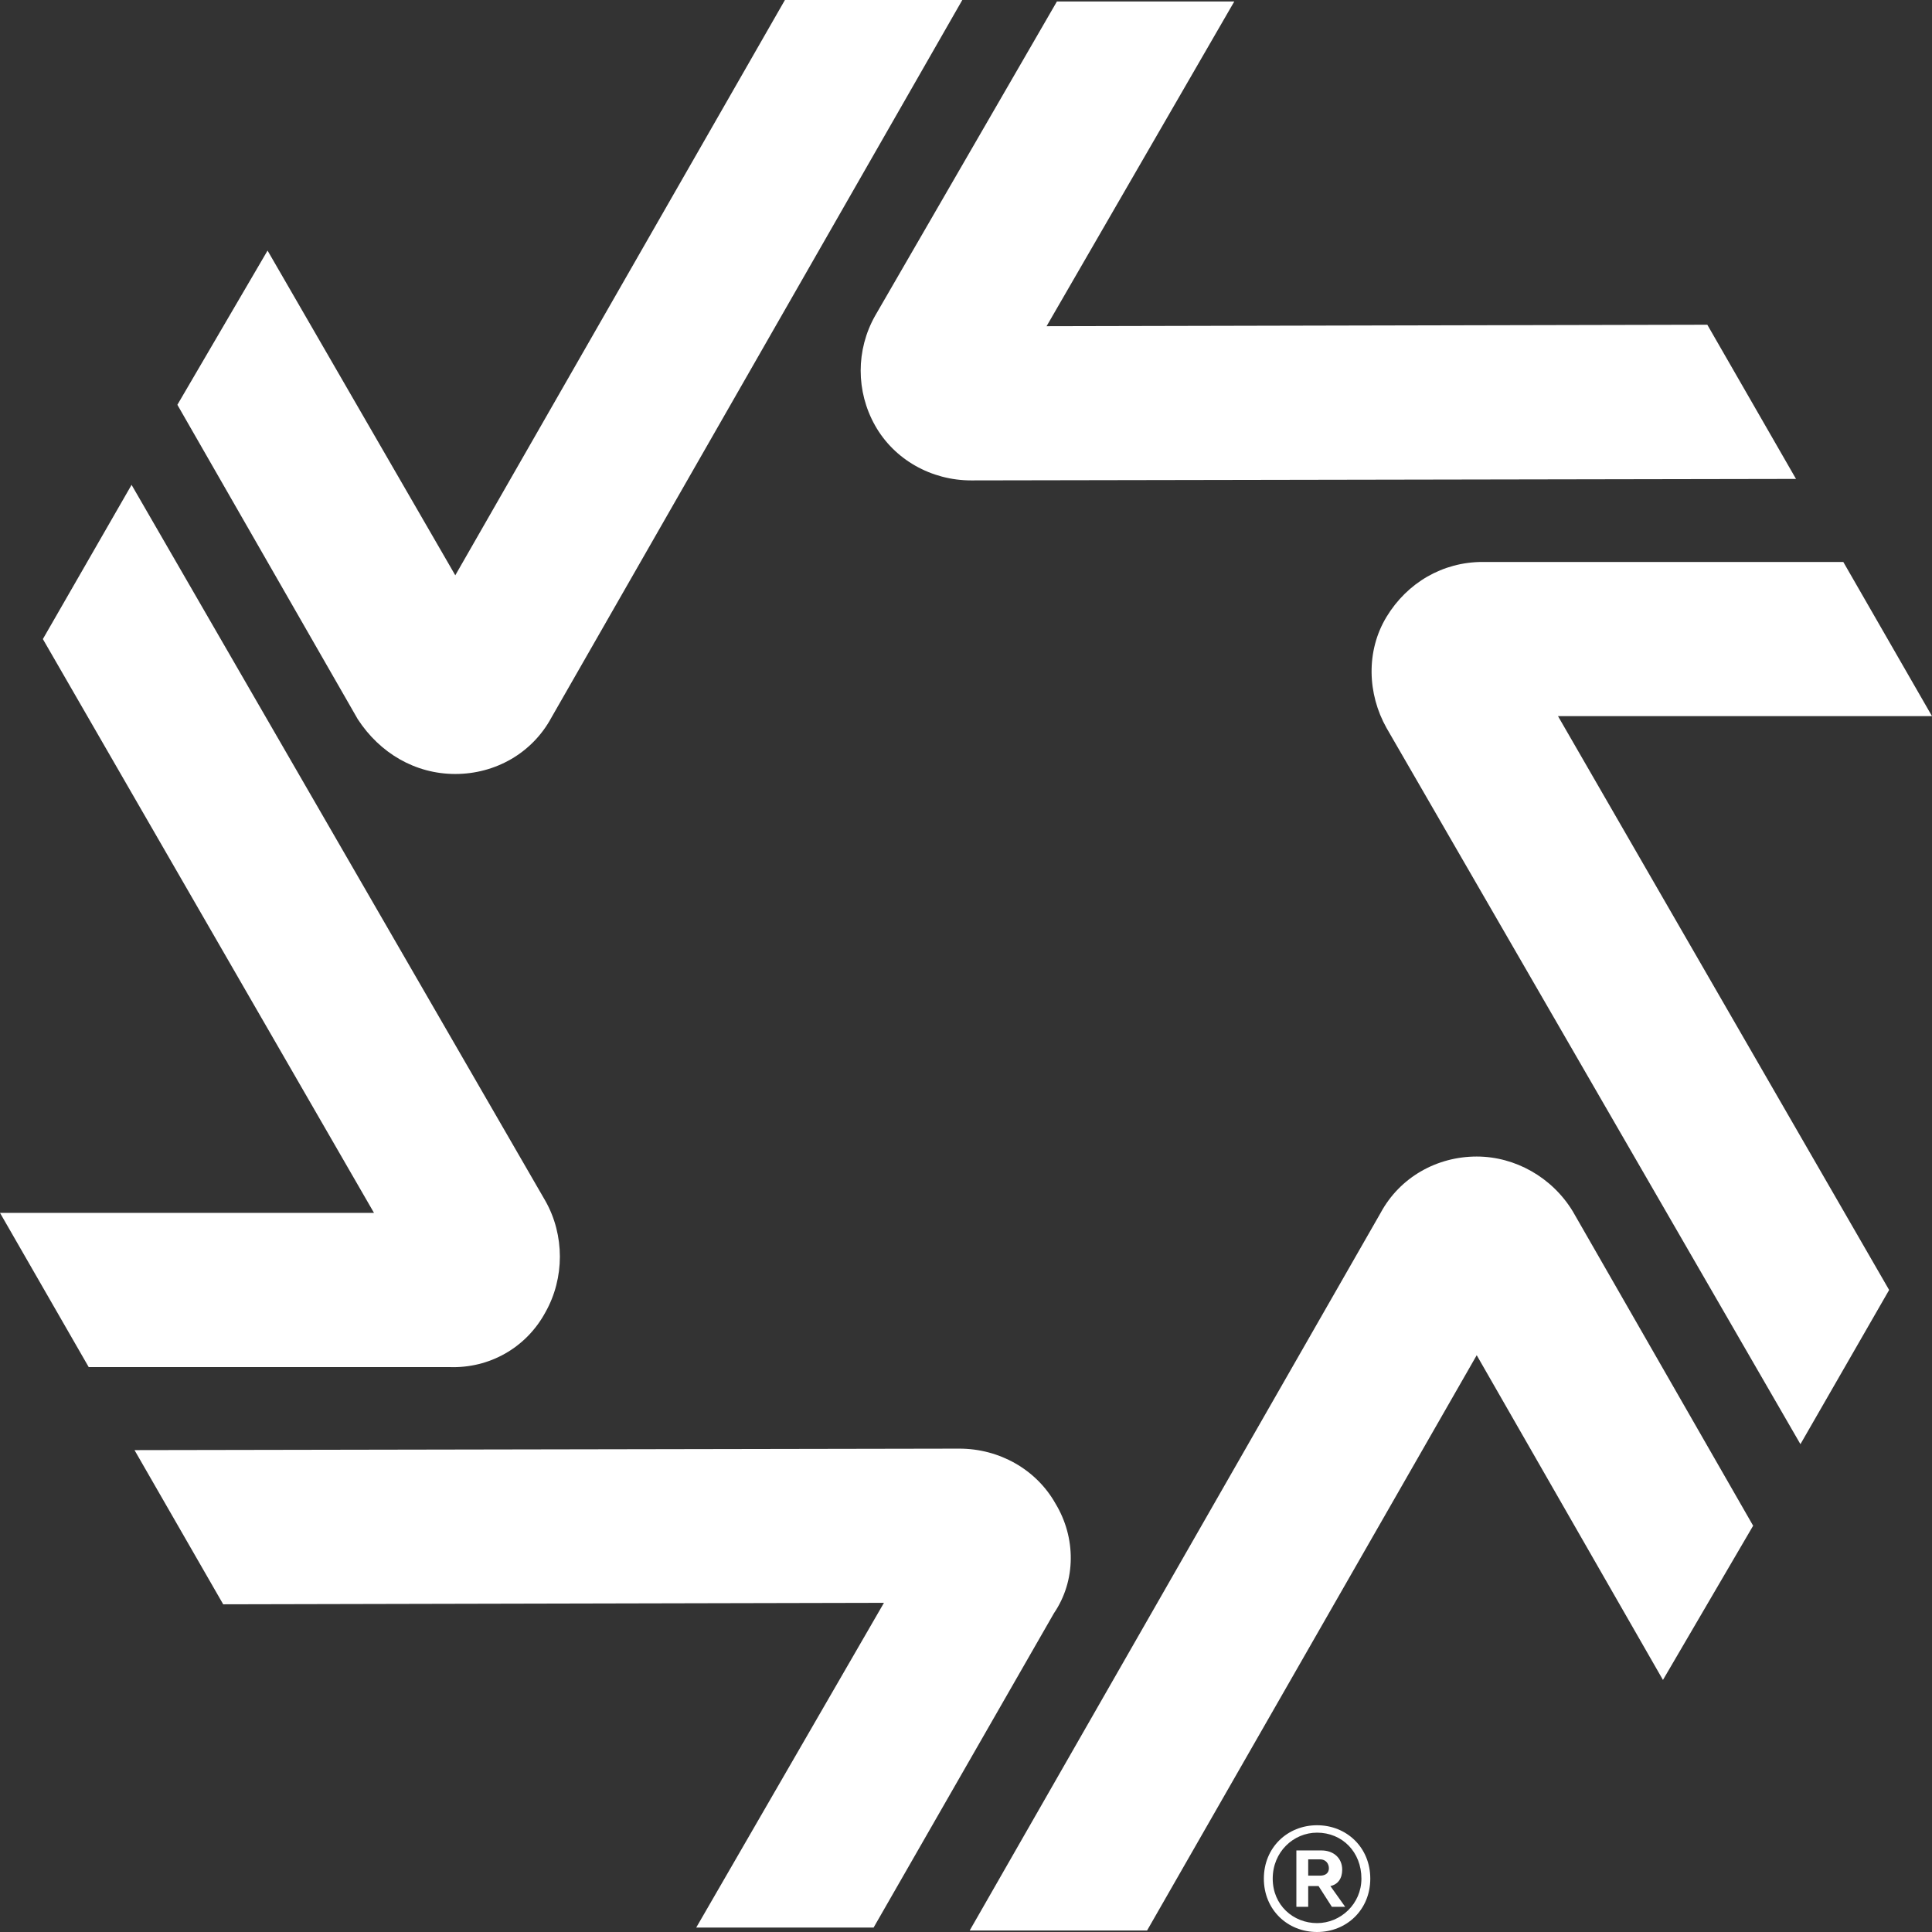
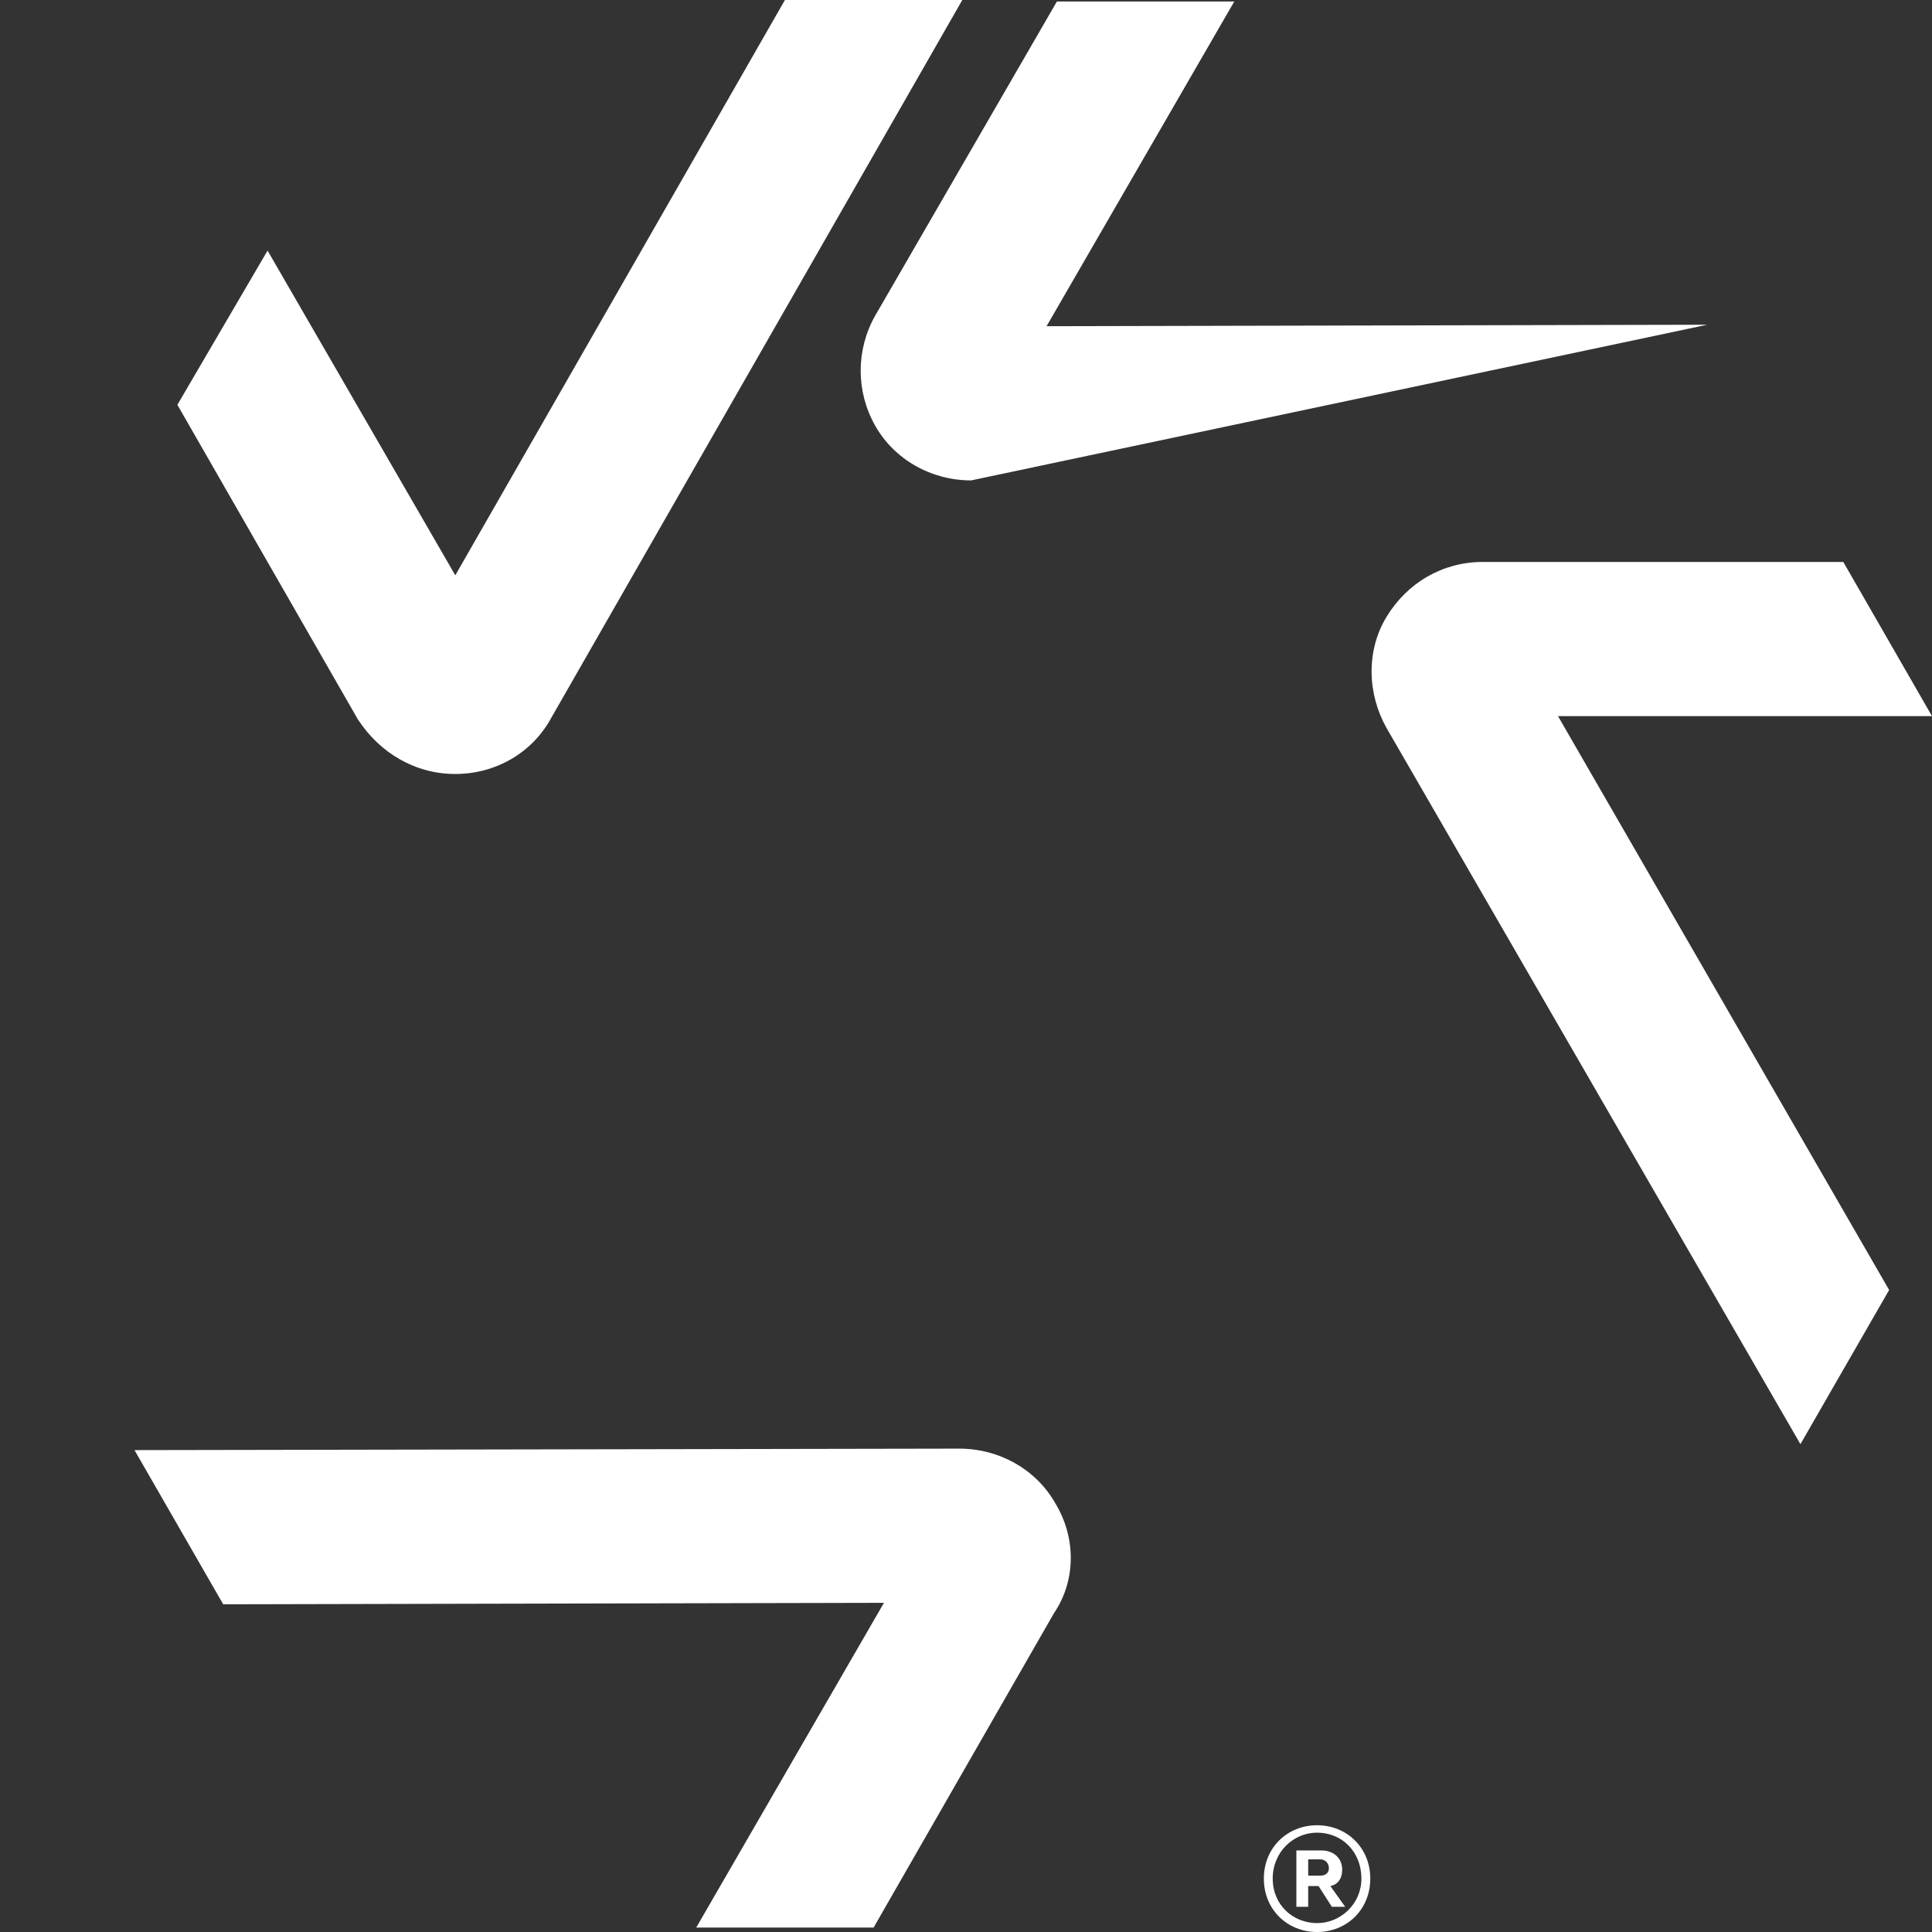
<svg xmlns="http://www.w3.org/2000/svg" width="90" height="90" viewBox="0 0 90 90" fill="none">
  <rect x="0" y="0" width="90" height="90" fill="#333333" stroke="none" />
  <path d="M21.209 36.055C23.068 36.055 24.79 35.088 25.685 33.431L44.828 0H36.565L21.209 26.8L12.464 11.673L8.263 18.857L16.664 33.5C17.697 35.088 19.35 36.055 21.209 36.055Z" fill="white" />
-   <path d="M25.409 61.128C26.305 59.539 26.305 57.536 25.409 55.948L6.129 22.586L1.997 29.77L17.422 56.5H0L4.132 63.684H20.933C22.793 63.753 24.514 62.786 25.409 61.128Z" fill="white" />
  <path d="M49.166 70.038C48.271 68.45 46.549 67.483 44.69 67.483L6.266 67.552L10.398 74.735L41.178 74.666L32.433 89.793H40.696L49.097 75.15C50.13 73.63 50.13 71.627 49.166 70.038Z" fill="white" />
-   <path d="M68.791 53.876C66.932 53.876 65.21 54.843 64.315 56.5L45.172 89.931H53.435L68.791 63.131L77.467 78.258L81.668 71.074L73.267 56.431C72.303 54.843 70.581 53.876 68.791 53.876Z" fill="white" />
  <path d="M90 33.361L85.868 26.178H69.067C67.207 26.178 65.555 27.145 64.591 28.734C63.627 30.322 63.696 32.325 64.591 33.914L83.871 67.275L88.003 60.092L72.578 33.361H90Z" fill="white" />
-   <path d="M40.765 19.823C41.66 21.412 43.382 22.379 45.241 22.379L83.665 22.31L79.533 15.127L48.753 15.196L57.498 0.069H49.235L40.765 14.712C39.87 16.301 39.87 18.235 40.765 19.823Z" fill="white" />
+   <path d="M40.765 19.823C41.66 21.412 43.382 22.379 45.241 22.379L79.533 15.127L48.753 15.196L57.498 0.069H49.235L40.765 14.712C39.87 16.301 39.87 18.235 40.765 19.823Z" fill="white" />
  <path d="M61.354 90C59.977 90 58.875 88.964 58.875 87.513C58.875 86.063 59.977 85.027 61.354 85.027C62.731 85.027 63.833 86.063 63.833 87.513C63.833 88.964 62.731 90 61.354 90ZM61.354 85.372C60.252 85.372 59.288 86.27 59.288 87.513C59.288 88.757 60.252 89.586 61.354 89.586C62.456 89.586 63.42 88.688 63.42 87.513C63.42 86.27 62.525 85.372 61.354 85.372ZM60.941 87.859V88.826H60.39V86.201H61.561C62.112 86.201 62.525 86.546 62.525 87.099C62.525 87.513 62.318 87.79 61.974 87.859L62.663 88.826H62.043L61.423 87.859H60.941ZM61.492 86.615H60.941V87.375H61.492C61.767 87.375 61.905 87.237 61.905 87.03C61.905 86.823 61.767 86.615 61.492 86.615Z" fill="white" />
</svg>